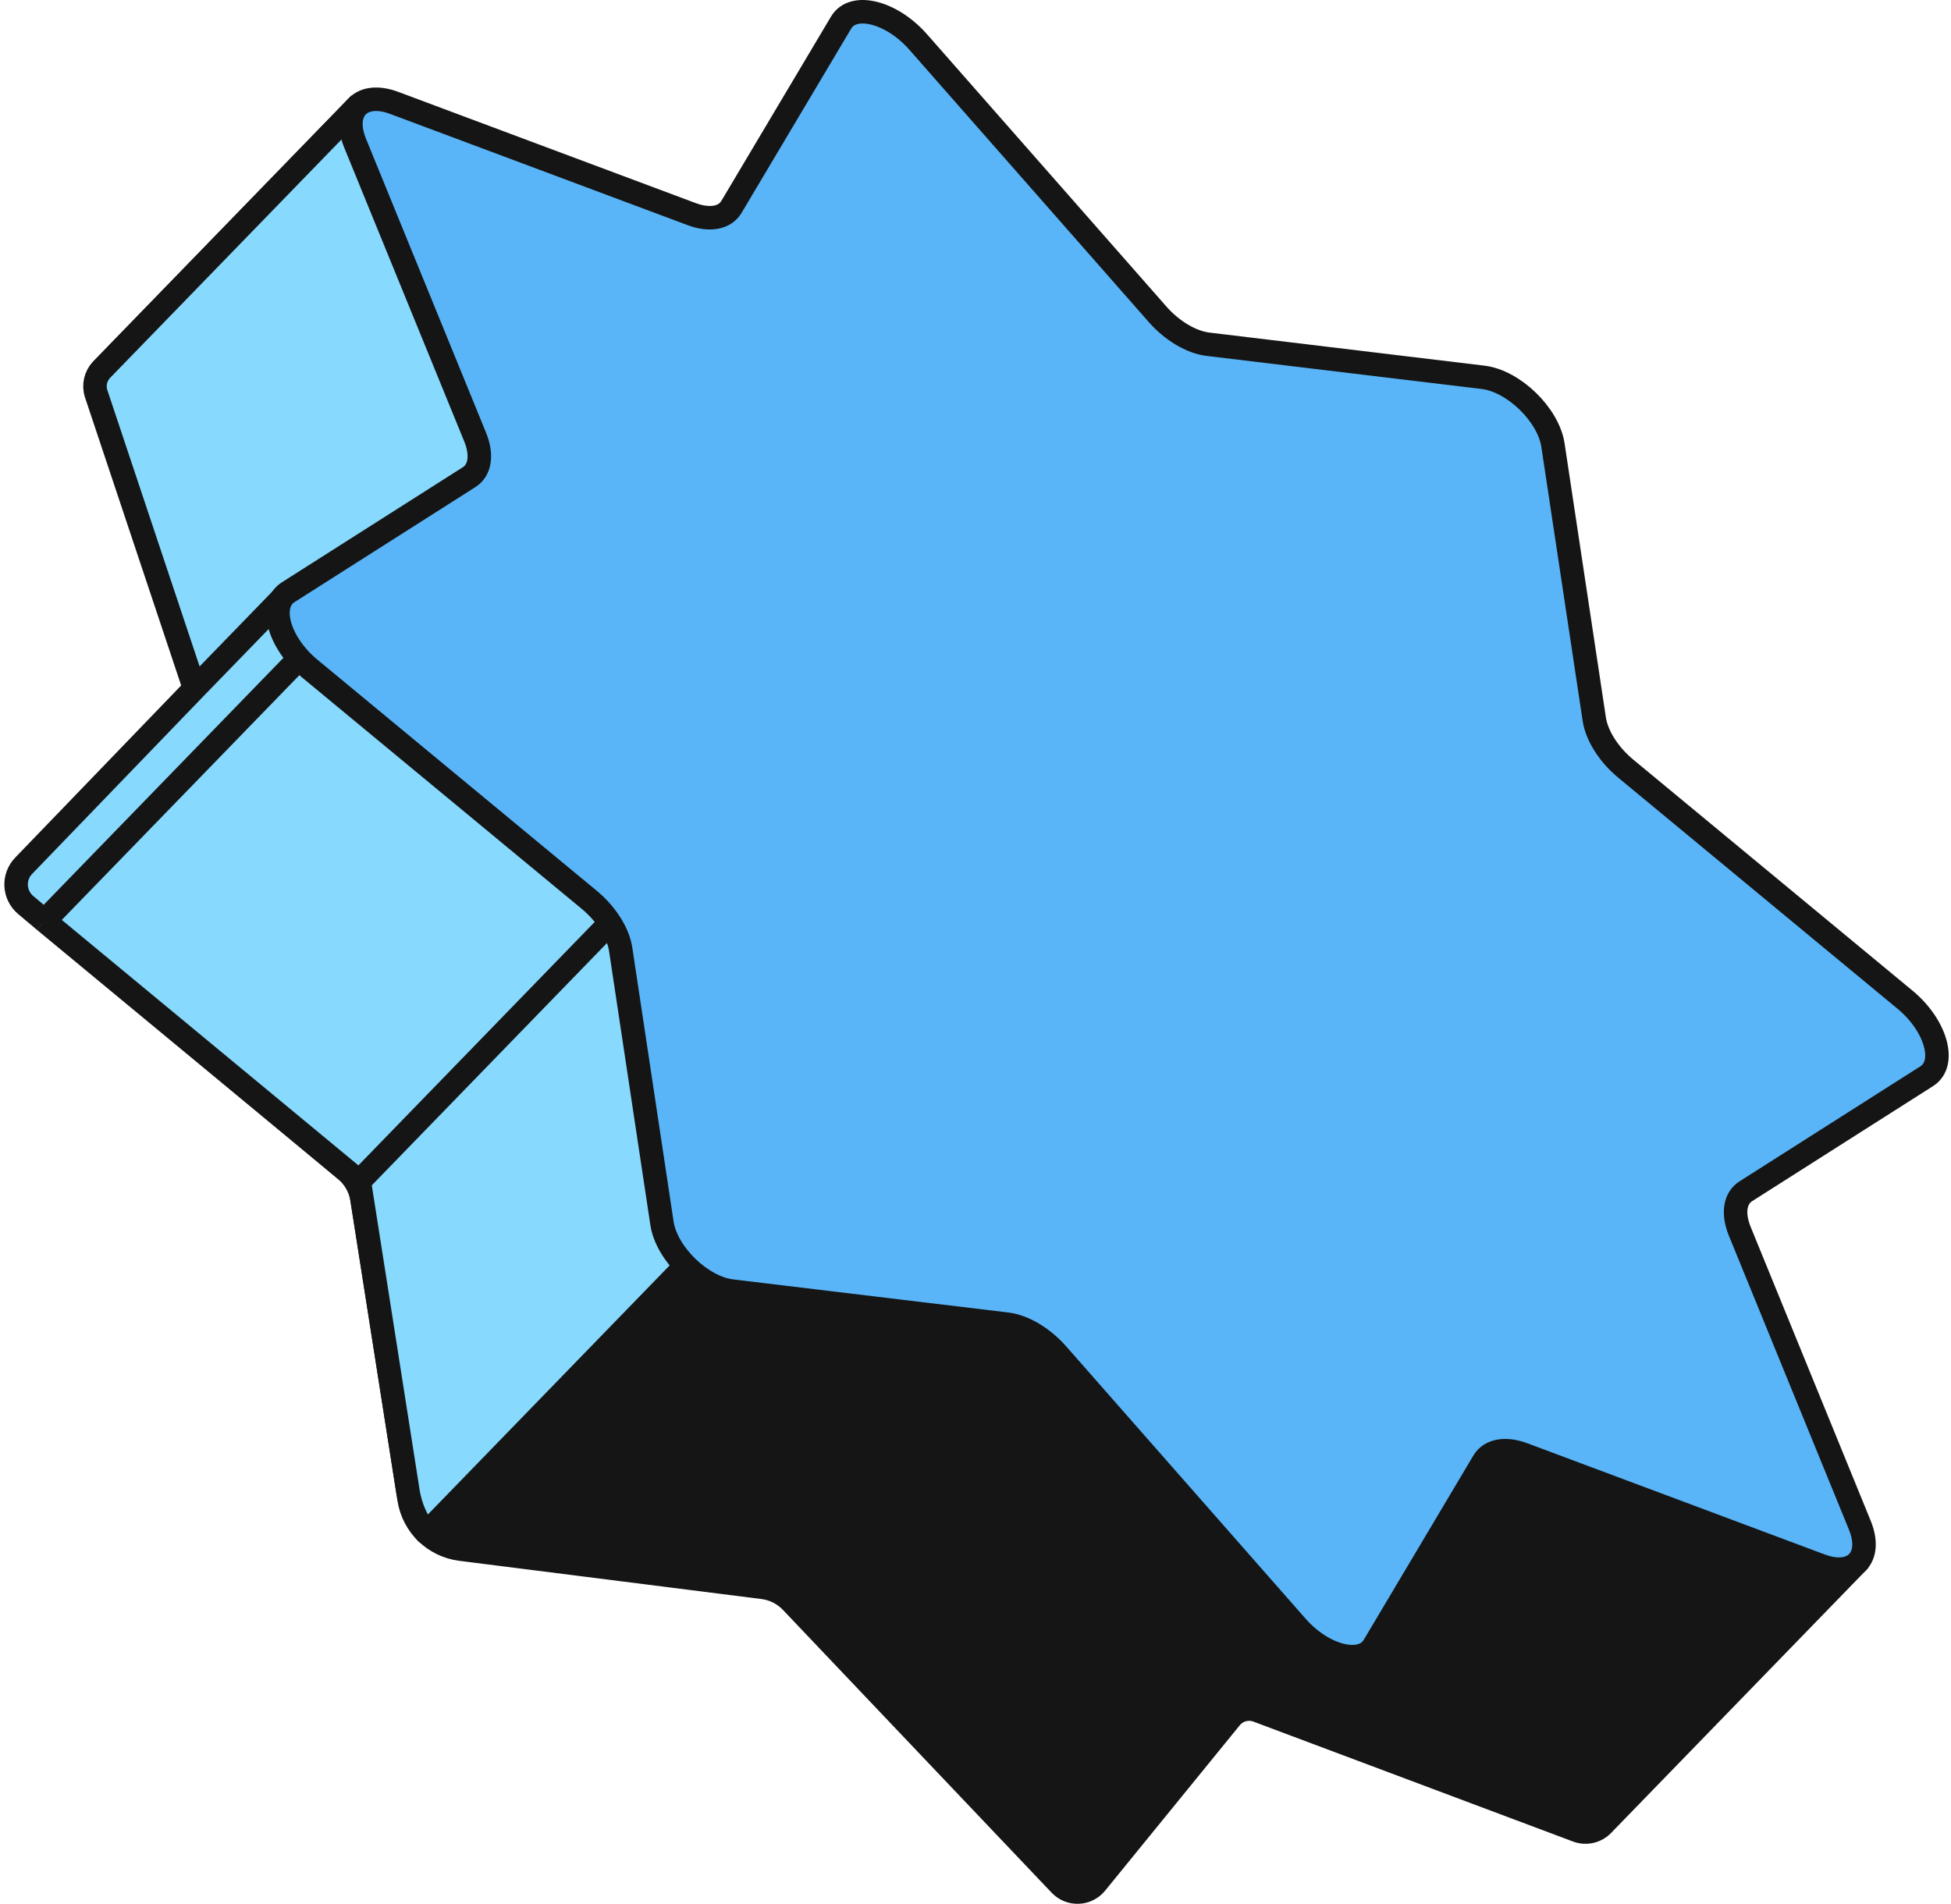
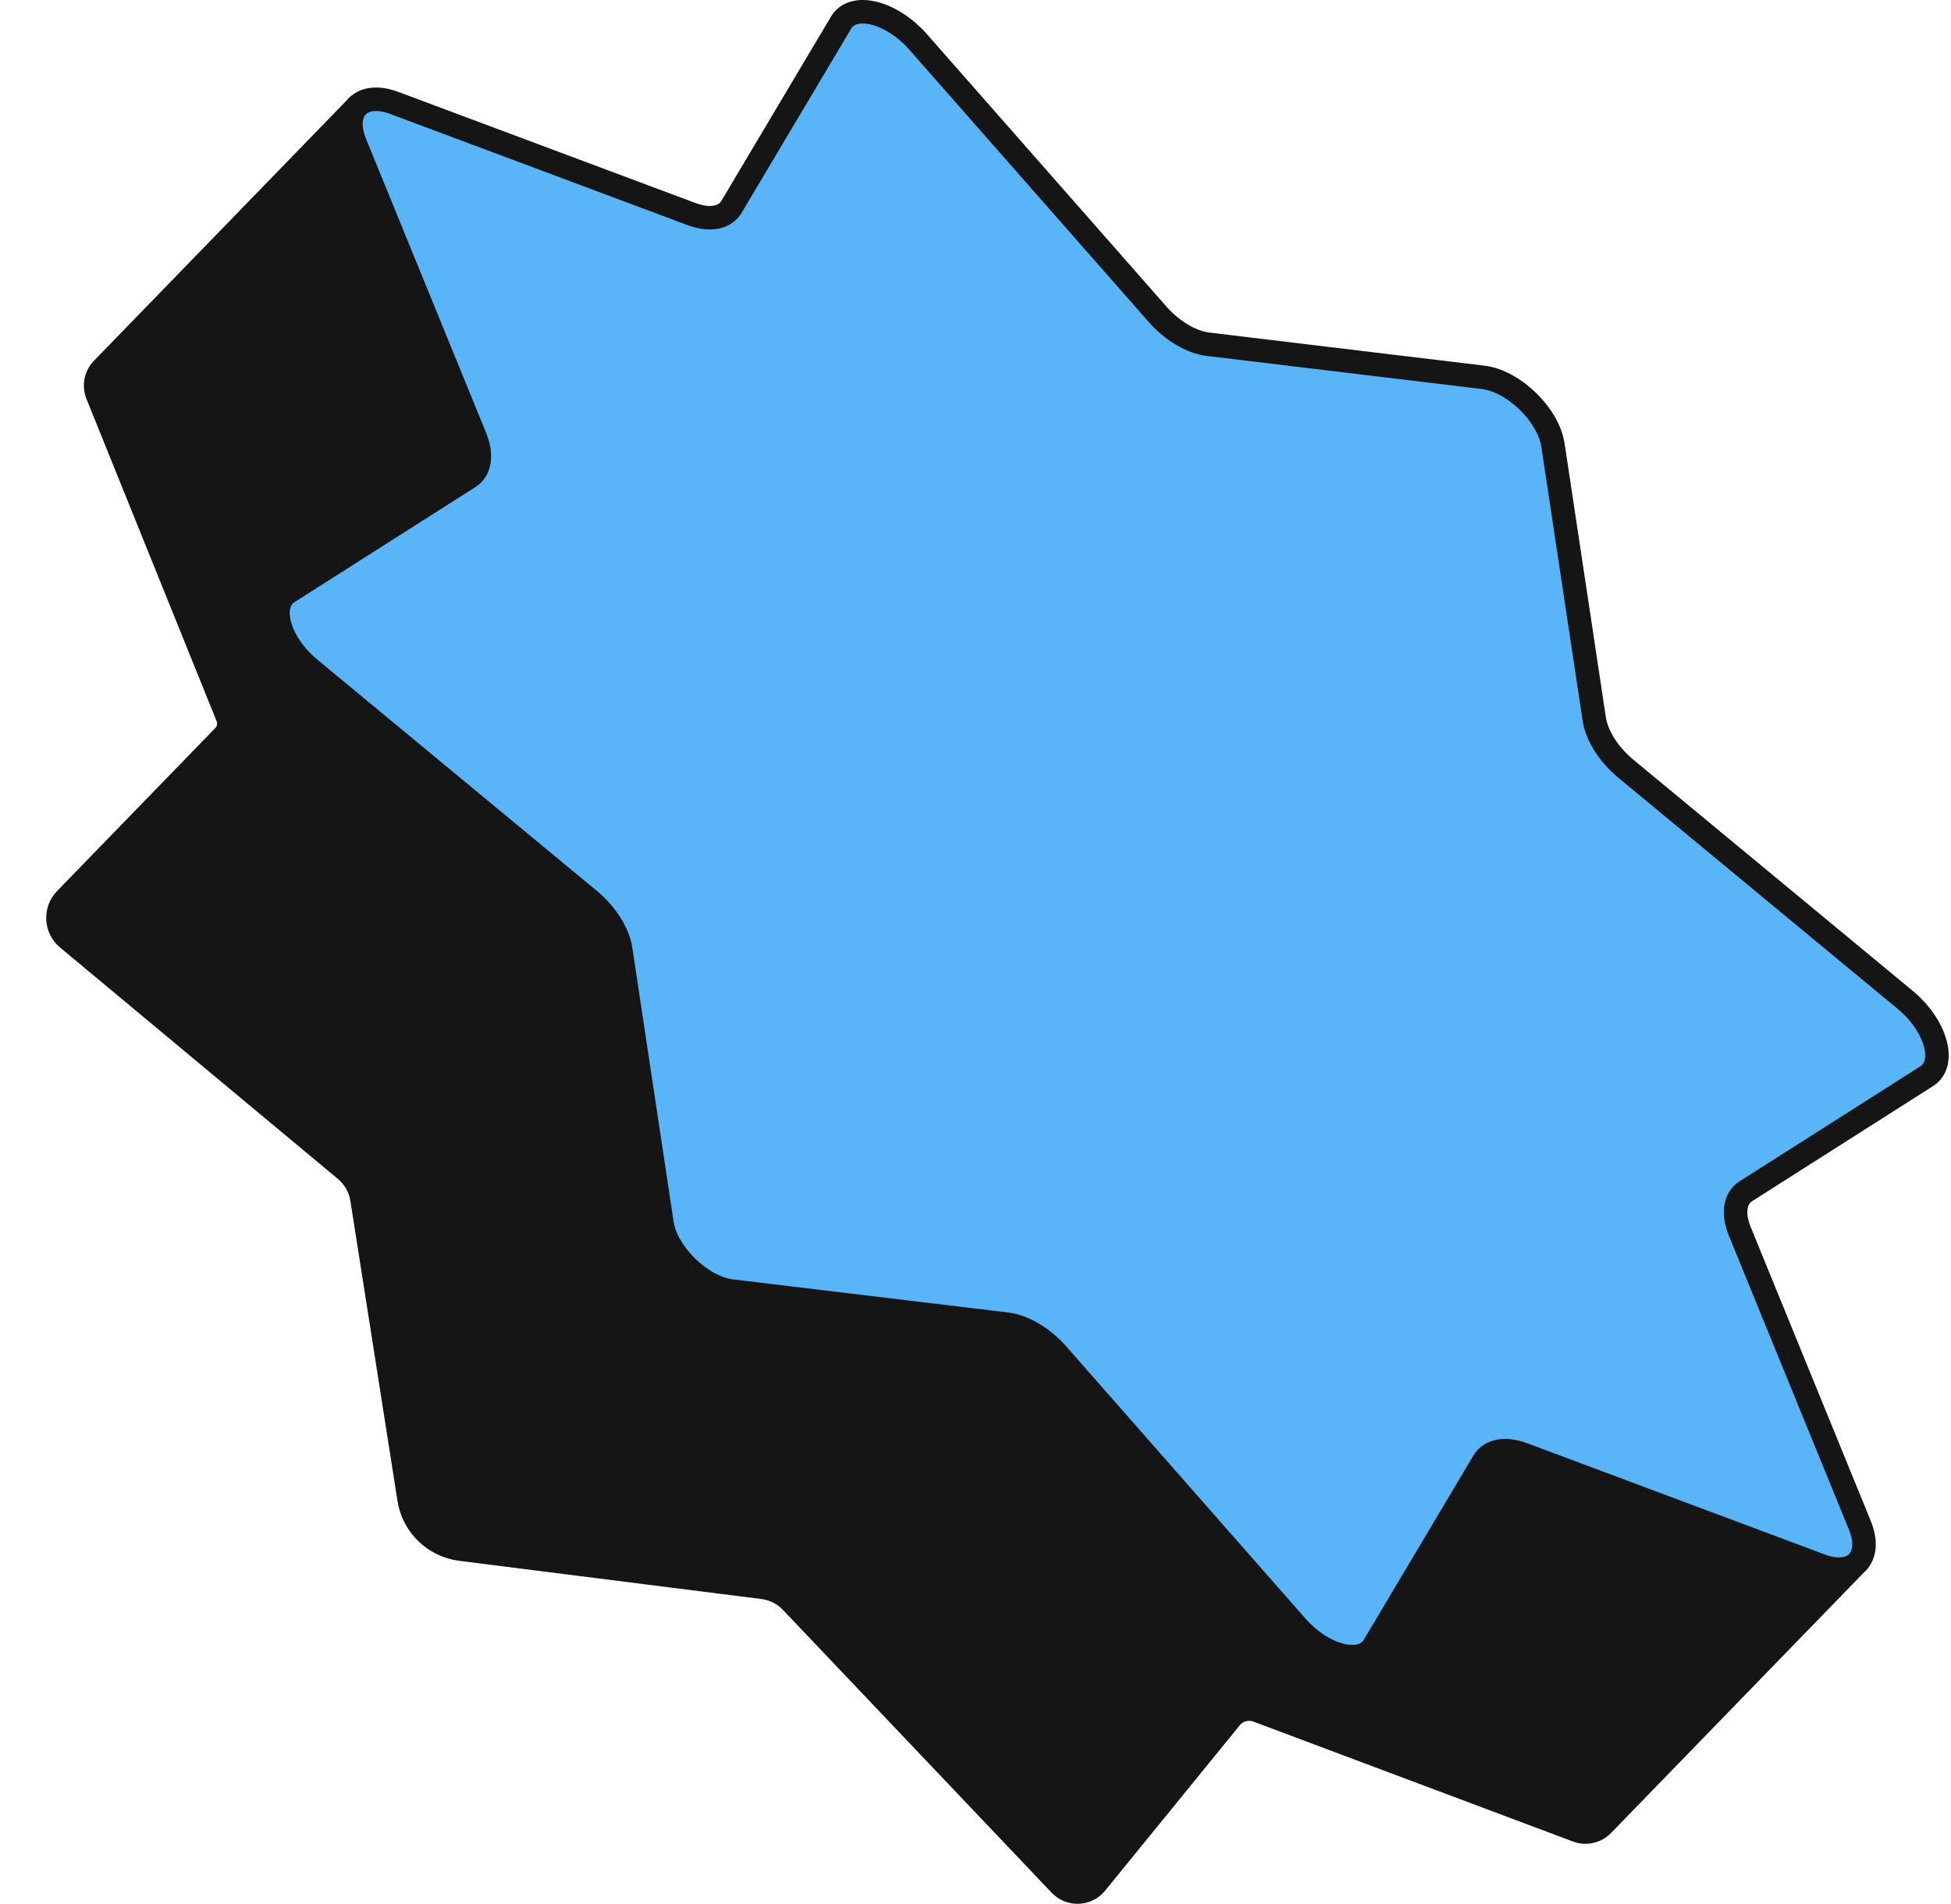
<svg xmlns="http://www.w3.org/2000/svg" width="166" height="162" viewBox="0 0 166 162" fill="none">
  <path d="M8.71 31.394L30.448 8.997L158.092 132.884L136.359 155.276C135.797 155.856 134.944 156.047 134.187 155.763L106.998 145.56C106.181 145.253 105.259 145.503 104.708 146.179L93.252 160.251C92.479 161.201 91.047 161.256 90.203 160.367L67.344 136.306C66.698 135.626 65.838 135.191 64.908 135.073L39.191 131.82C36.946 131.536 35.16 129.803 34.809 127.568L30.802 102.04C30.649 101.065 30.146 100.179 29.388 99.547L5.754 79.861C4.732 79.009 4.65 77.468 5.577 76.513L19.043 62.638C19.463 62.205 19.589 61.565 19.363 61.005L8.284 33.571C7.983 32.825 8.15 31.971 8.71 31.394Z" fill="#151515" stroke="#151515" stroke-width="2" stroke-linejoin="round" />
-   <path d="M8.654 31.453L30.453 8.993L94.148 70.814L36.287 130.429C36.287 130.429 34.986 129.166 34.651 126.529L30.569 100.523L3.786 78.358L2.184 77.008C1.172 76.156 1.093 74.626 2.011 73.673L16.555 58.585L8.185 33.512C7.944 32.792 8.125 31.998 8.654 31.453Z" fill="#87D9FD" />
-   <path d="M16.555 58.585L8.185 33.512C7.944 32.792 8.125 31.998 8.654 31.453L30.453 8.993L94.148 70.814L36.287 130.429C36.287 130.429 34.986 129.166 34.651 126.529L30.569 100.523M16.555 58.585L2.011 73.673C1.093 74.626 1.172 76.156 2.184 77.008L3.786 78.358M16.555 58.585L24.313 50.591M30.569 100.523L51.874 78.573M30.569 100.523L3.786 78.358M3.786 78.358L25.527 55.958" stroke="#151515" stroke-width="2" stroke-linejoin="round" />
  <path d="M163.939 91.574C165.646 90.488 164.726 87.25 162.091 85.07L138.319 65.399C136.881 64.209 135.859 62.6 135.647 61.19L132.133 37.876C131.743 35.292 128.785 32.42 126.19 32.108L102.781 29.292C101.365 29.122 99.727 28.149 98.495 26.747L78.123 3.573C75.864 1.004 72.6 0.181 71.566 1.92L62.234 17.608C61.669 18.557 60.373 18.79 58.843 18.218L33.547 8.758C30.743 7.71 29.085 9.418 30.217 12.189L40.428 37.191C41.046 38.703 40.851 40.006 39.92 40.599L24.518 50.395C22.811 51.481 23.73 54.719 26.365 56.9L50.138 76.57C51.576 77.76 52.597 79.369 52.81 80.779L56.324 104.093C56.714 106.678 59.672 109.549 62.267 109.861L85.676 112.677C87.091 112.847 88.73 113.82 89.962 115.222L110.334 138.397C112.592 140.965 115.856 141.788 116.891 140.049L126.223 124.361C126.788 123.412 128.084 123.179 129.614 123.751L154.91 133.211C157.714 134.259 159.371 132.552 158.24 129.78L148.029 104.778C147.411 103.266 147.605 101.963 148.537 101.371L163.939 91.574Z" fill="#59B5F8" stroke="#151515" stroke-width="2" stroke-linejoin="round" />
</svg>